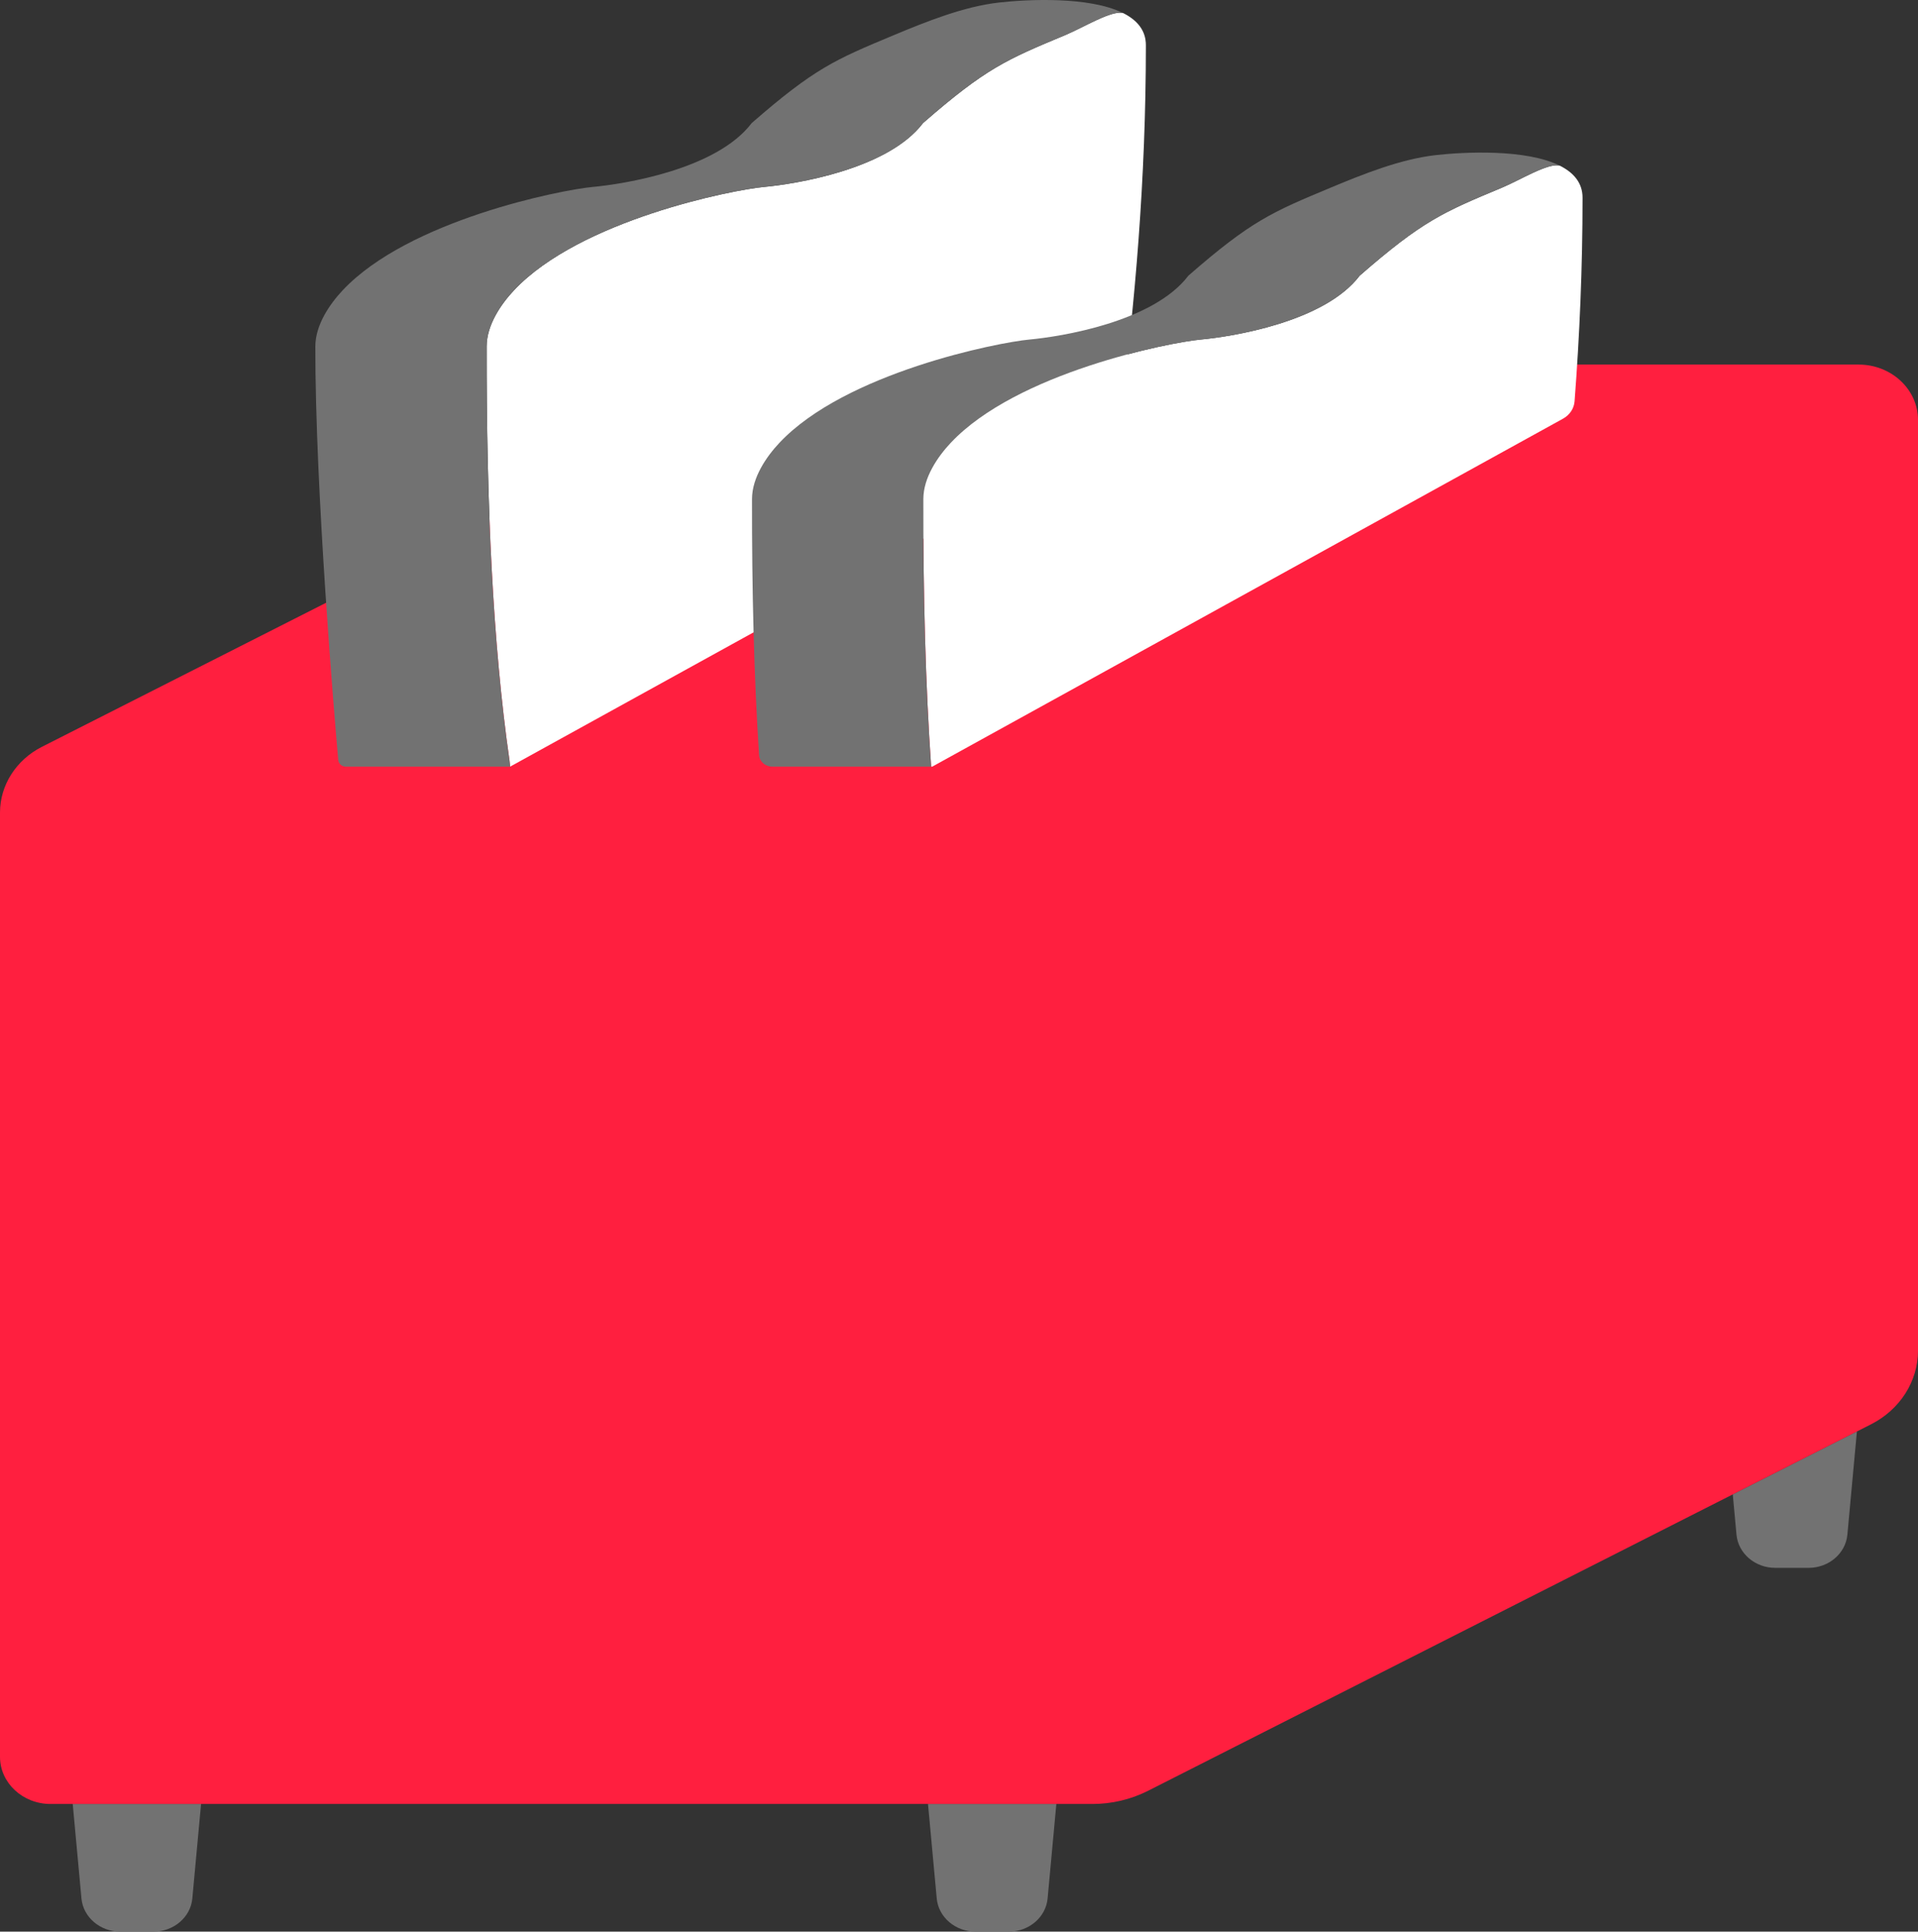
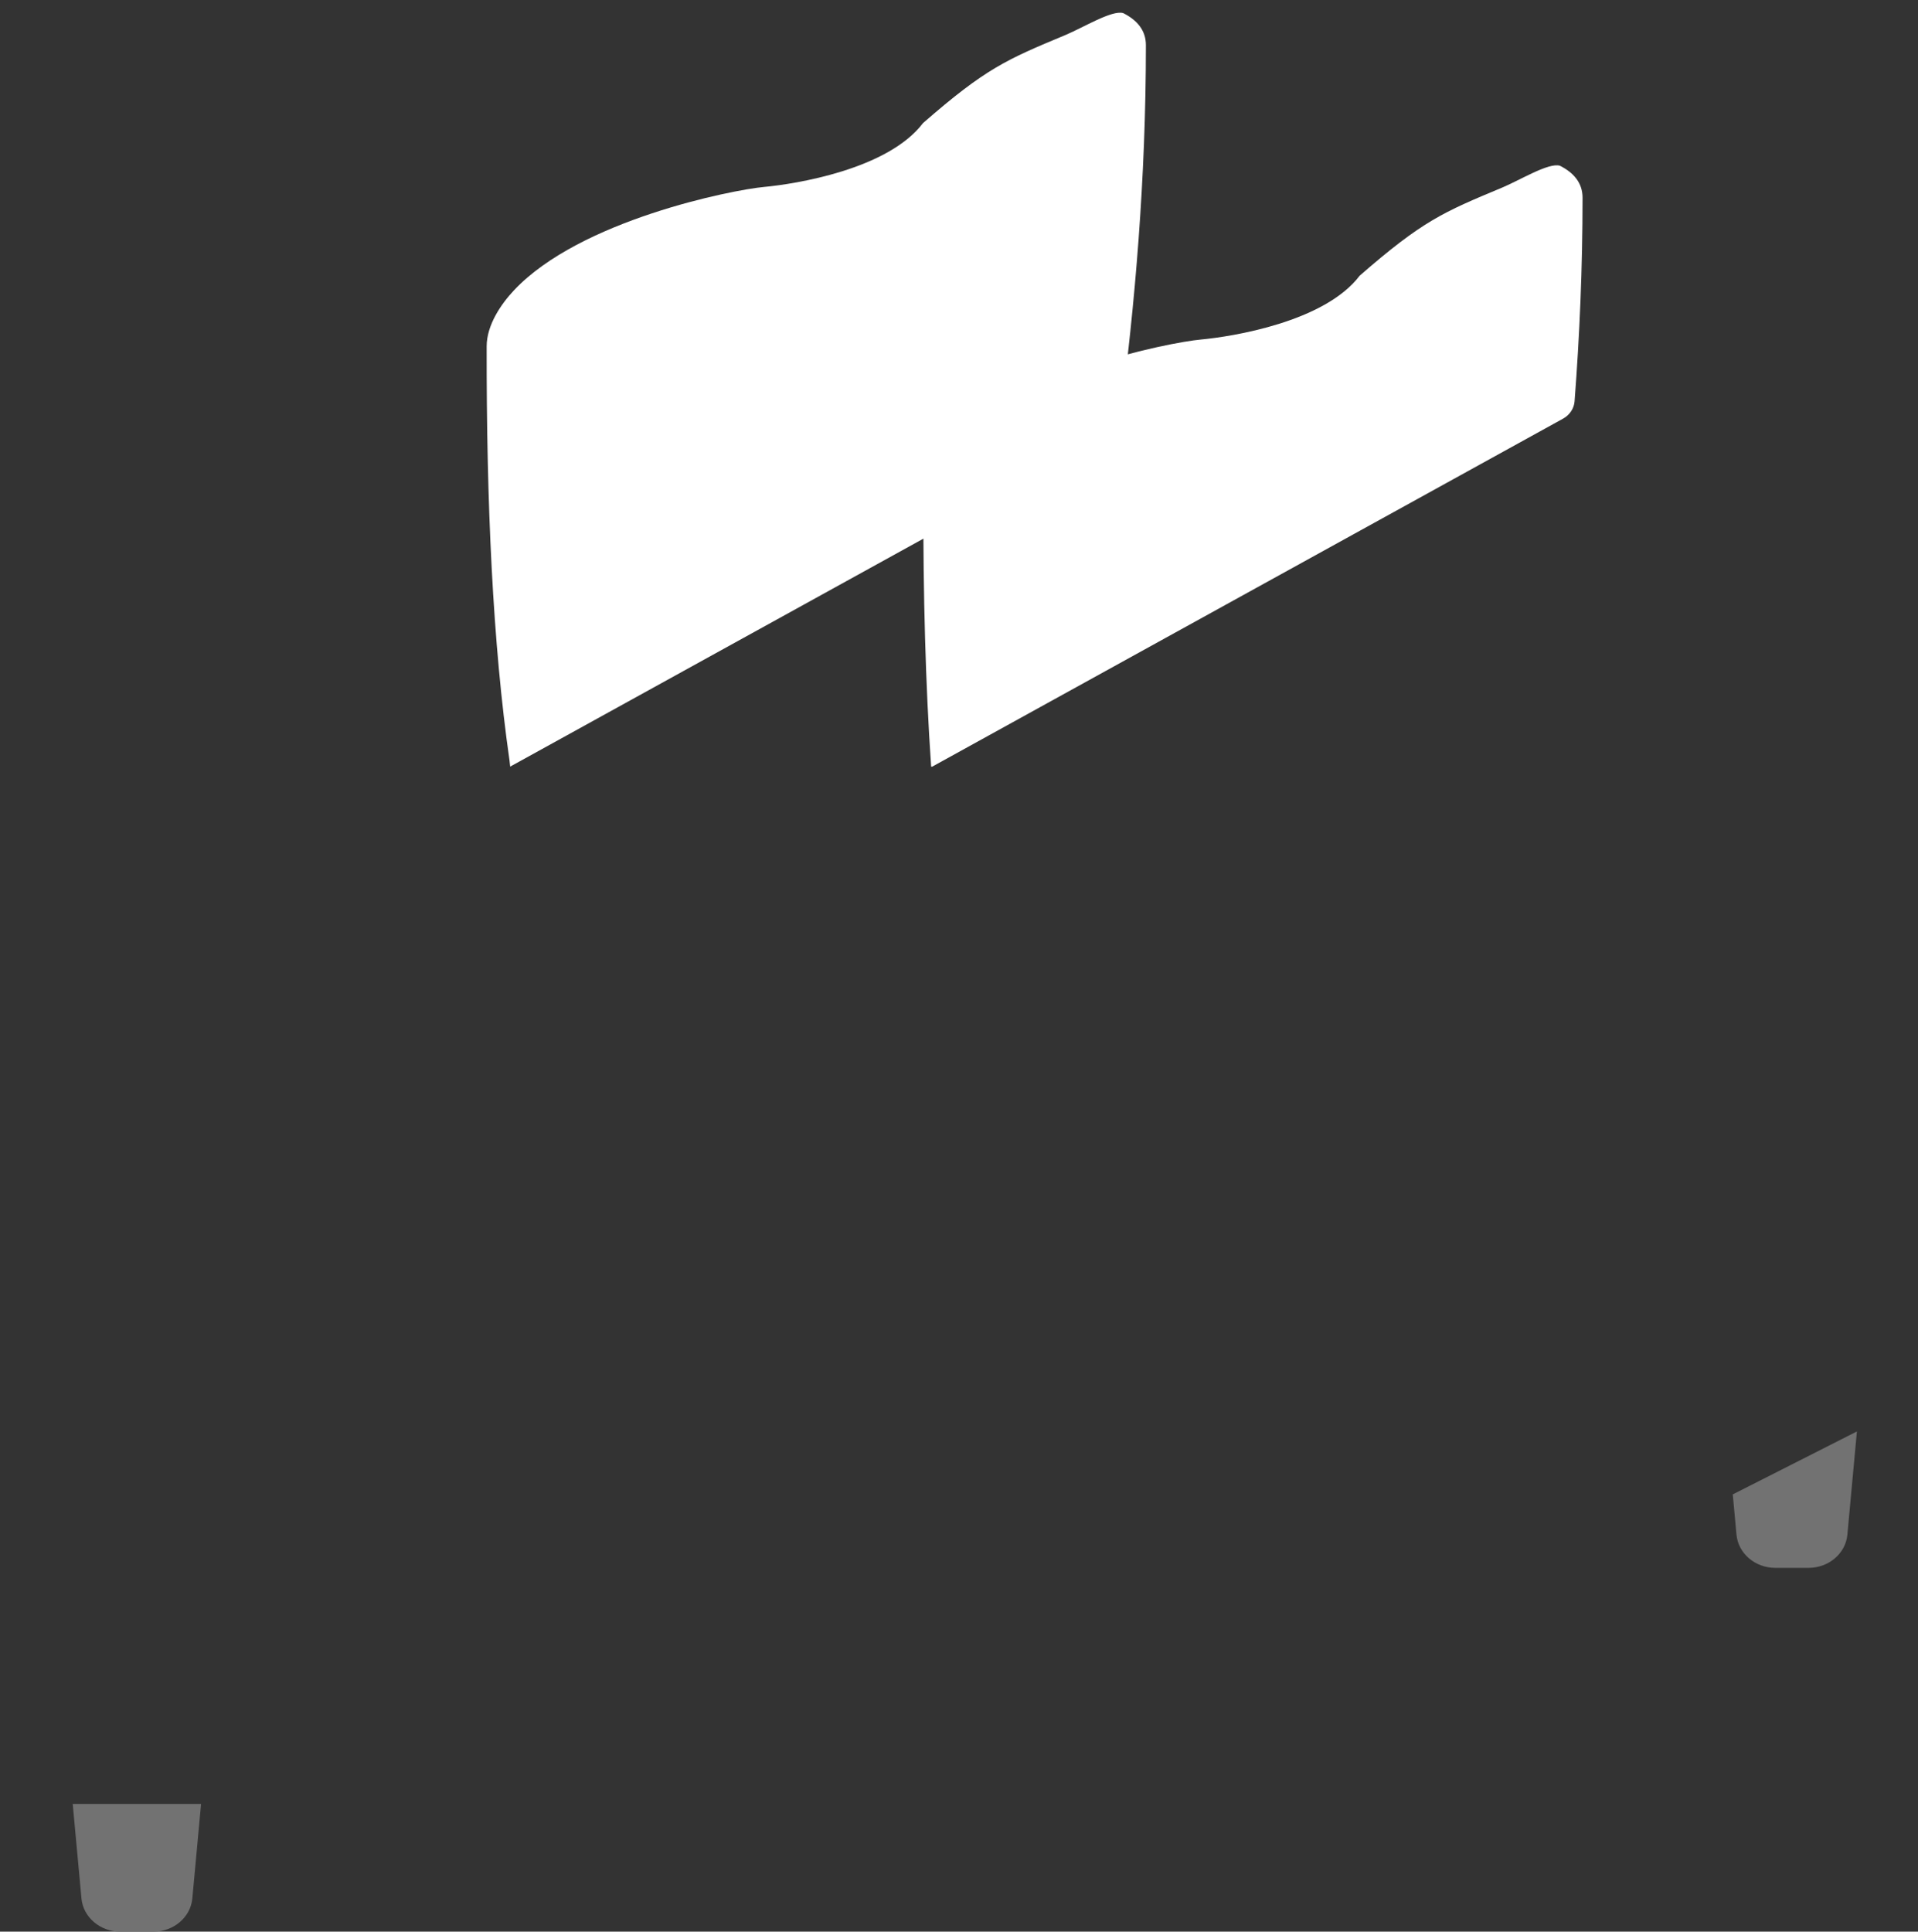
<svg xmlns="http://www.w3.org/2000/svg" version="1.1" id="レイヤー_1" x="0px" y="0px" viewBox="0 0 155.839 156.93" style="enable-background:new 0 0 155.839 156.93;" xml:space="preserve">
  <rect x="0" y="0" width="155.839" height="156.93" fill="#333333" stroke="none" />
  <style type="text/css">
	.st0{fill:#727272;}
	.st1{fill:#FF1F3F;}
	.st2{fill:#FFFFFF;}
</style>
  <path class="st0" d="M5.909,146.561l0.709,7.672c0.141,1.525,1.51,2.697,3.151,2.697  h2.707c1.642,0,3.011-1.171,3.151-2.697l0.709-7.672H5.909z" />
-   <path class="st0" d="M75.401,146.561l0.709,7.672c0.141,1.525,1.51,2.697,3.151,2.697  h2.707c1.642,0,3.011-1.171,3.151-2.697l0.709-7.672H75.401z" />
  <path class="st0" d="M140.789,121.408l0.302,3.273c0.141,1.525,1.51,2.696,3.151,2.696  h2.707c1.642,0,3.011-1.171,3.151-2.696l0.775-8.386L140.789,121.408z" />
-   <path class="st1" d="M62.48,30.731L3.409,60.672C1.308,61.737,0,63.788,0,66.018v76.711  c0,2.116,1.84,3.832,4.109,3.832h84.647c1.58,0,3.136-0.369,4.524-1.072  l58.74-29.773c2.354-1.193,3.82-3.492,3.82-5.991V34.121  c0-2.487-2.162-4.502-4.828-4.502H67.174C65.535,29.619,63.921,30.001,62.48,30.731z" />
  <g>
    <path class="st2" d="M91.265,1.066l-0.001,0c-0.915-0.272-3.242,1.172-4.721,1.789   c-4.753,1.983-6.433,2.683-11.547,7.145c-2.859,3.768-10.376,4.955-12.92,5.189   c-2.544,0.233-14.947,2.682-20.315,8.397c-1.052,1.12-2.214,2.811-2.219,4.55   c-0.022,12.722,0.493,24.15,1.855,33.637c0.023,0.166,0.034,0.34,0.054,0.509   l48.604-26.809c0.512-0.282,0.855-0.766,0.927-1.316   c1.244-9.422,2.123-19.648,2.123-30.491C93.106,2.456,92.378,1.626,91.265,1.066z" />
-     <path class="st0" d="M41.451,62.282c-0.02-0.169-0.03-0.343-0.054-0.509   c-1.362-9.487-1.878-20.915-1.855-33.637c0.006-1.74,1.167-3.43,2.219-4.55   c5.367-5.715,17.771-8.164,20.315-8.397c2.544-0.233,10.061-1.42,12.92-5.189   c5.114-4.462,6.794-5.162,11.547-7.145c1.476-0.615,3.793-2.053,4.713-1.79   c-2.738-1.374-7.797-1.121-10.104-0.857c-2.86,0.327-5.899,1.55-8.529,2.647   c-4.753,1.983-6.432,2.683-11.547,7.145c-2.859,3.768-10.376,4.955-12.92,5.189   c-2.544,0.233-14.947,2.682-20.315,8.397c-1.052,1.12-2.214,2.811-2.219,4.55   c-0.02,11.575,1.56,30.215,1.861,33.611c0.027,0.305,0.3,0.539,0.628,0.539   h13.334L41.451,62.282z" />
  </g>
  <g>
    <path class="st0" d="M53.789,53.716" />
    <path class="st2" d="M126.744,13.464l-0.001,0c-0.916-0.272-3.242,1.172-4.721,1.789   c-4.753,1.983-6.432,2.683-11.547,7.145c-2.859,3.768-10.376,4.955-12.92,5.189   c-2.543,0.233-14.947,2.682-20.315,8.397c-1.052,1.12-2.214,2.811-2.219,4.55   c-0.014,7.786,0.176,15.083,0.635,21.751h0.086l48.369-26.679l2.886-1.592   c0.541-0.298,0.893-0.823,0.938-1.408c0.409-5.327,0.649-10.852,0.649-16.543   C128.585,14.854,127.857,14.024,126.744,13.464z" />
-     <path class="st0" d="M126.736,13.462c-2.738-1.374-7.797-1.121-10.104-0.857   c-2.86,0.327-5.899,1.55-8.529,2.647c-4.753,1.983-6.432,2.683-11.547,7.145   c-2.859,3.768-10.376,4.955-12.92,5.189c-2.544,0.233-14.947,2.682-20.315,8.397   c-1.052,1.12-2.214,2.811-2.219,4.55c-0.013,7.422,0.158,14.401,0.573,20.813   c0.034,0.53,0.507,0.938,1.076,0.938h12.907   c-0.46-6.668-0.649-13.966-0.635-21.751c0.006-1.74,1.167-3.43,2.219-4.55   c5.367-5.715,17.771-8.164,20.315-8.397c2.544-0.233,10.061-1.42,12.92-5.189   c5.114-4.462,6.794-5.162,11.547-7.145   C123.498,14.637,125.815,13.2,126.736,13.462z" />
  </g>
</svg>